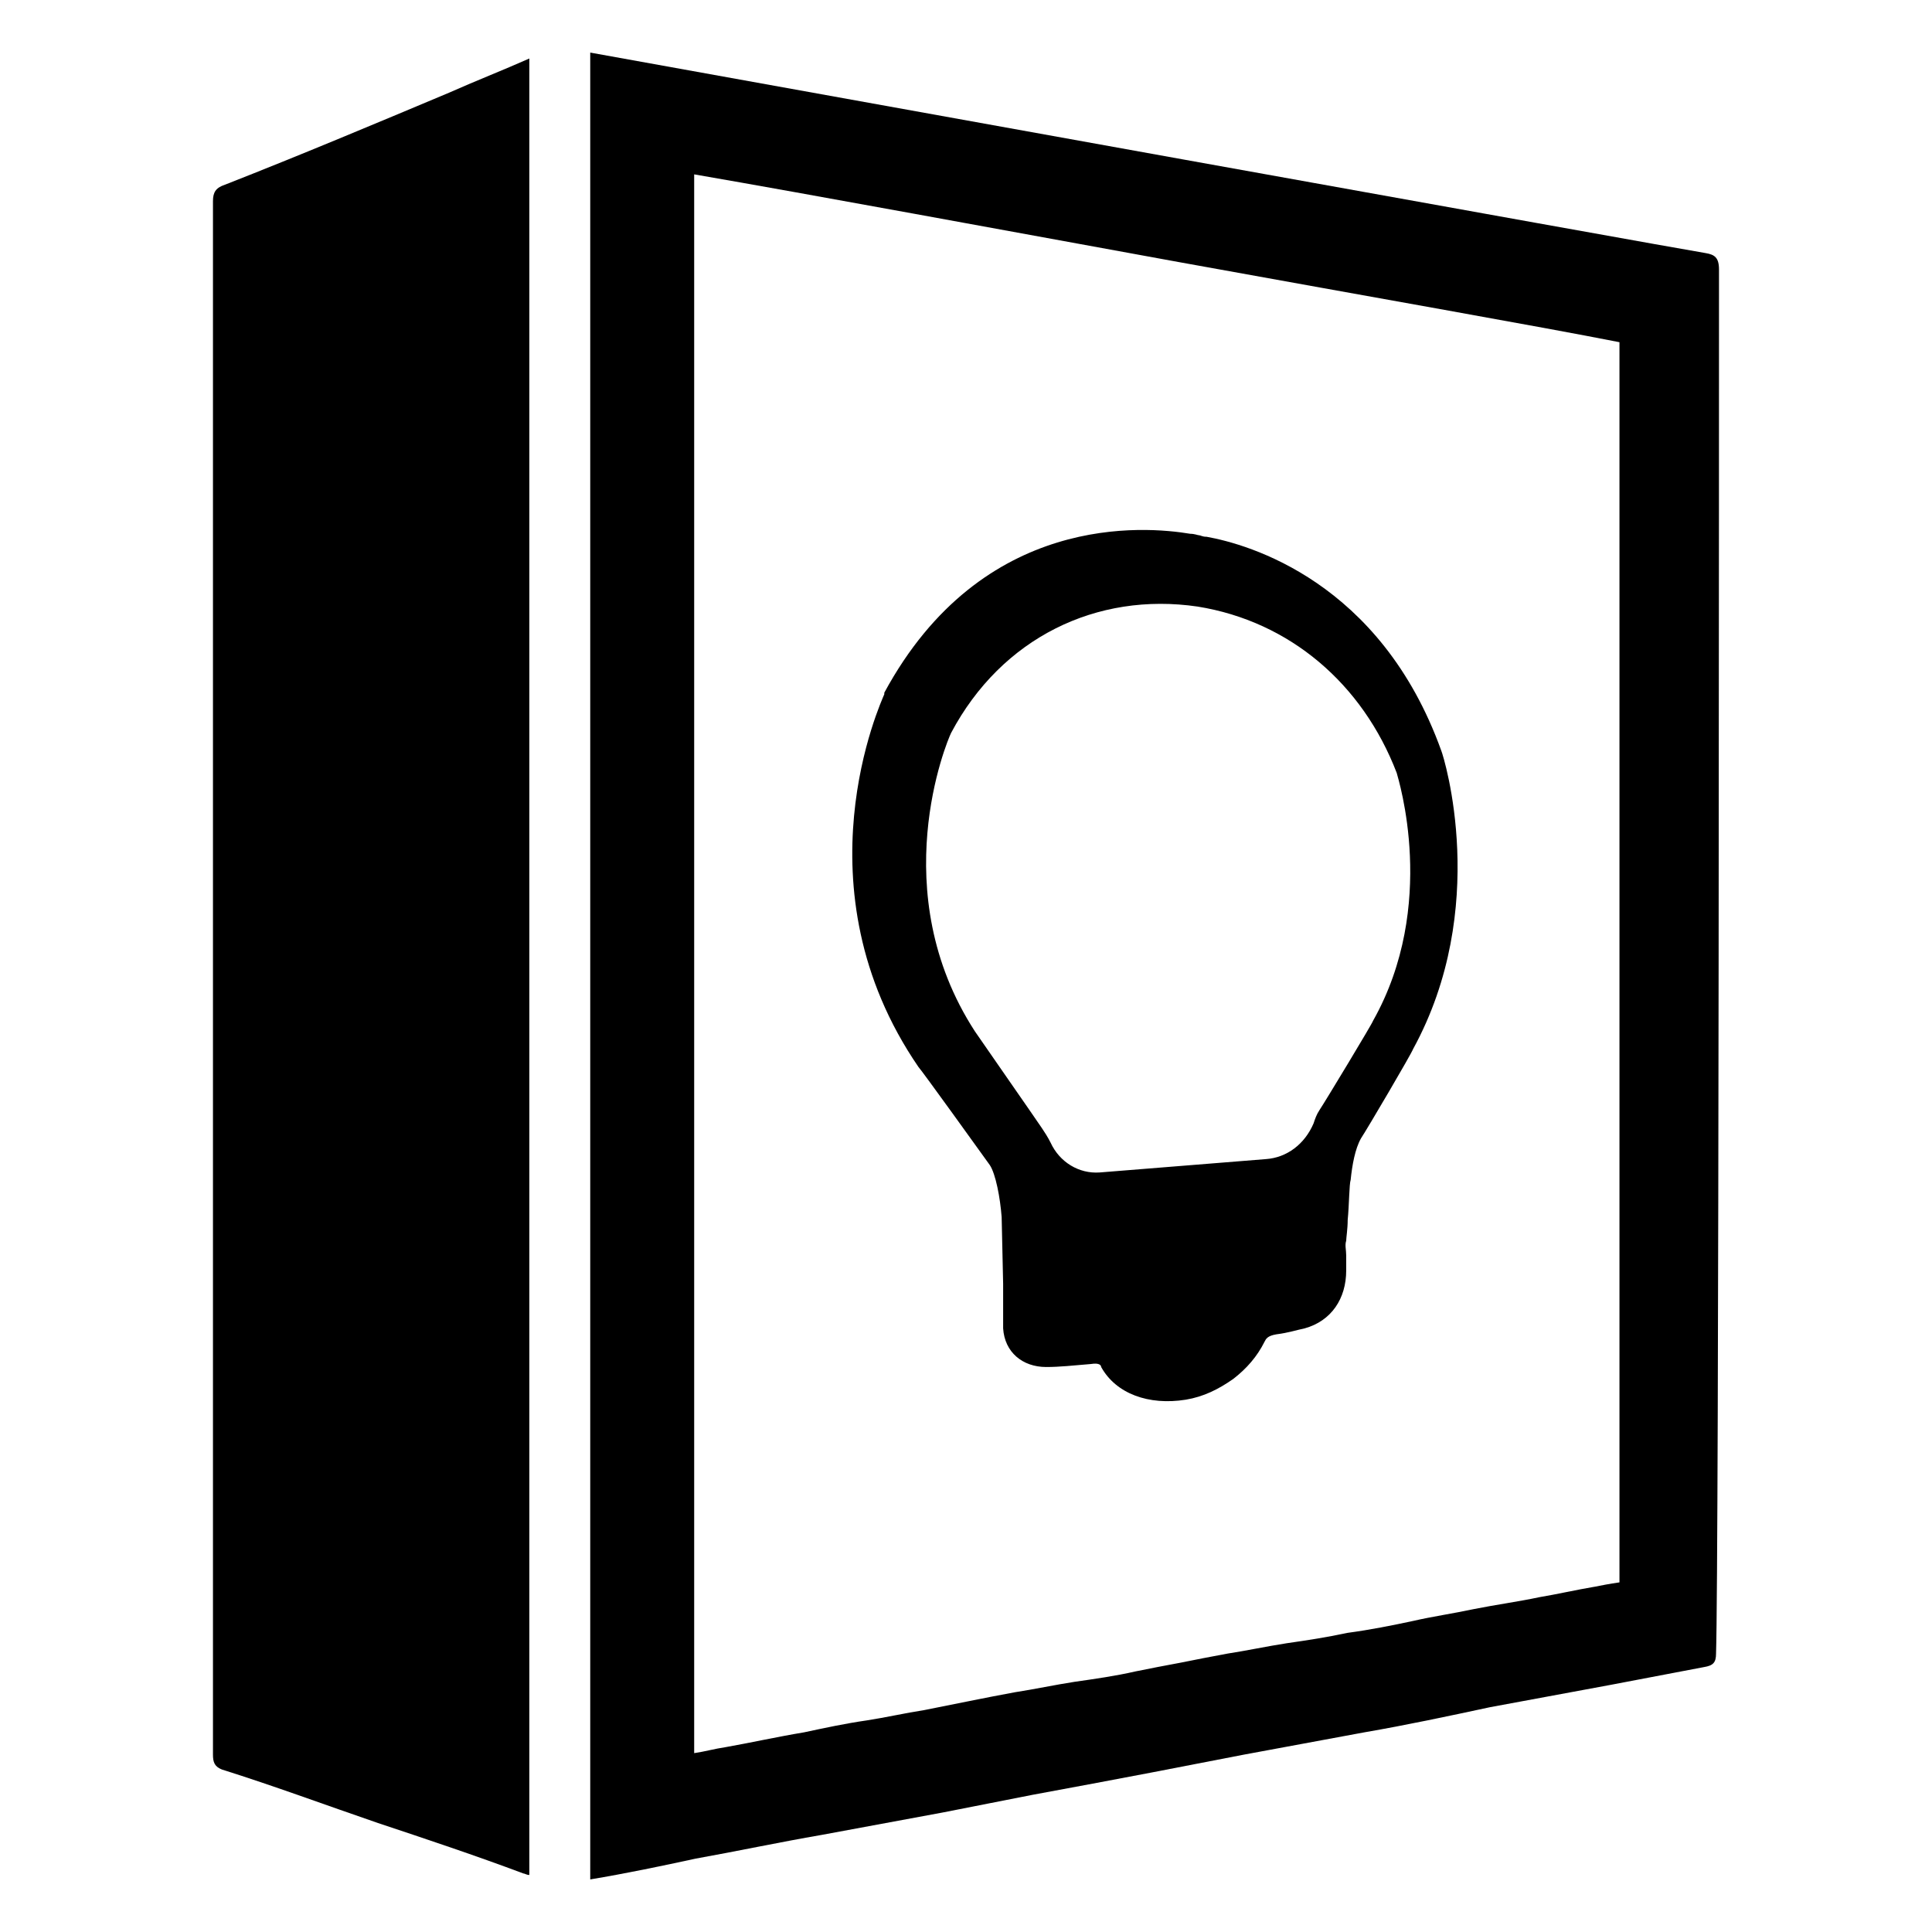
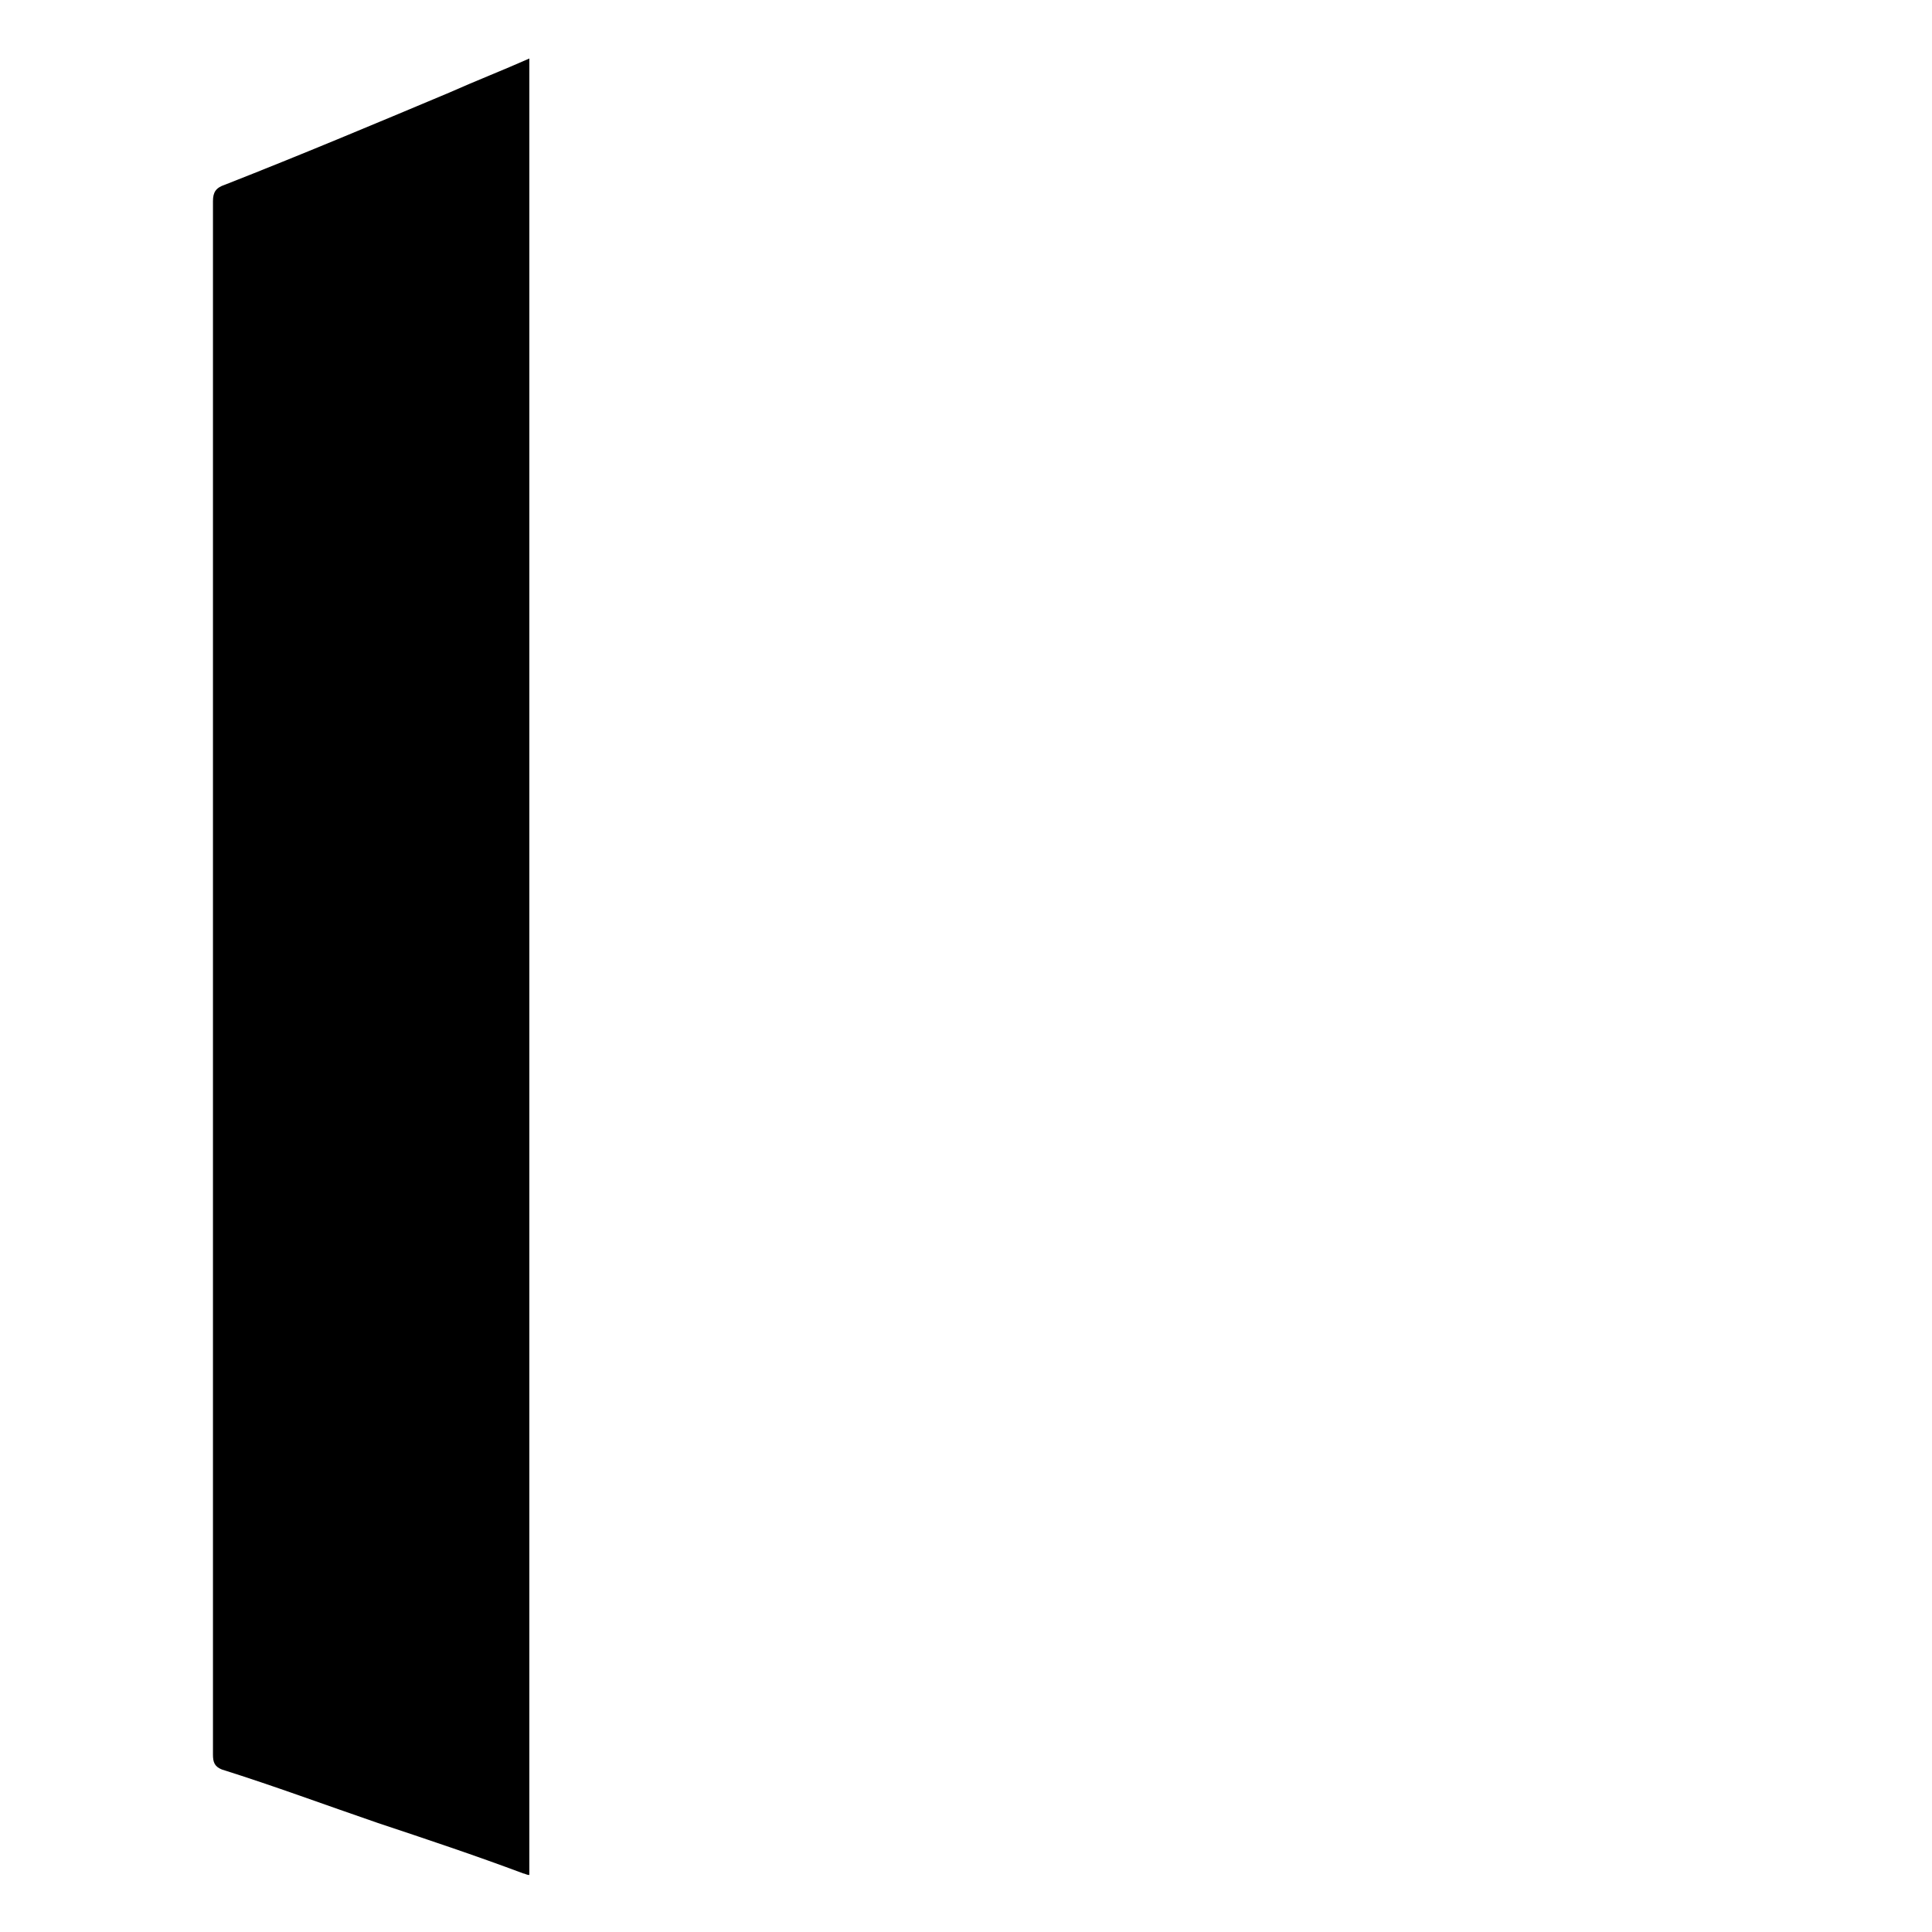
<svg xmlns="http://www.w3.org/2000/svg" fill="#000000" width="800px" height="800px" version="1.1" viewBox="144 144 512 512">
  <g>
-     <path d="m525.95 342.93c-16.137-44.871-51.168-54.711-62.188-56.68-1.18 0-1.574-0.395-1.969-0.395s-1.18-0.395-2.363-0.395c-11.809-1.969-55.105-5.902-81.082 42.117v0.395c-0.789 1.969-23.617 51.168 9.055 98.793 0.789 0.789 16.926 23.223 18.895 25.977 1.574 2.363 2.754 8.66 3.148 13.777l0.395 17.711v3.543 8.266c0.395 6.297 5.117 10.234 11.414 10.234 3.543 0 7.086-0.395 11.809-0.789 2.363-0.395 2.754 0.395 2.754 0.789 3.938 7.086 12.594 10.234 22.434 8.66 4.723-0.789 8.66-2.754 12.594-5.512 3.543-2.754 6.297-5.902 8.266-9.84 0.395-0.789 0.789-1.574 3.148-1.969 3.148-0.395 5.512-1.18 7.477-1.574 7.086-1.969 11.02-7.871 11.02-15.352v-3.938l-1.18 0.395 1.18-0.395c0-1.574-0.395-2.754 0-3.938 0-0.789 0.395-3.148 0.395-5.512 0.395-3.938 0.395-9.445 0.789-10.629 0.395-3.938 1.18-8.266 2.754-11.02 1.574-2.363 13.383-22.434 13.777-23.617 20.473-37.383 8.27-77.137 7.481-79.105zm-18.105 71.637c0 0.395-12.594 21.254-14.168 23.617-0.789 1.18-1.18 2.363-1.574 3.543-2.363 5.512-7.086 9.055-12.594 9.445l-44.086 3.543c-5.512 0.395-10.629-2.754-12.988-7.871-0.789-1.574-1.574-2.754-2.363-3.938-1.574-2.363-16.926-24.402-17.711-25.586-24.008-36.996-7.477-76.75-6.297-79.113 13.383-25.191 38.574-37.391 65.336-33.457 24.406 3.938 43.691 20.469 52.746 44.086 0.391 1.574 11.02 35.027-6.301 65.73z" />
-     <path d="m599.55 215.4c0-3.148-1.18-3.938-3.543-4.328-7.477-1.18-262.93-47.234-295.59-53.137v484.13c9.445-1.574 18.895-3.543 27.945-5.512 11.02-1.969 22.043-4.328 33.457-6.297 10.629-1.969 21.254-3.938 31.883-5.902 7.871-1.574 16.137-3.148 24.008-4.723 10.629-1.969 21.254-3.938 31.488-5.902 8.266-1.574 16.137-3.148 24.402-4.723 10.629-1.969 21.254-3.938 31.883-5.902 11.414-1.969 22.434-4.328 33.457-6.691 10.629-1.969 21.254-3.938 31.883-5.902 8.266-1.574 16.531-3.148 24.797-4.723 2.363-0.395 3.148-1.18 3.148-3.543 0.785-23.621 0.785-343.62 0.785-366.84zm-33.062 349.12c-4.723 0.789-9.84 1.969-14.562 2.754-5.512 1.18-11.414 1.969-17.32 3.148-5.512 1.18-11.02 1.969-16.137 3.148-5.512 1.18-11.414 2.363-17.32 3.148-5.512 1.18-10.629 1.969-16.137 2.754-5.117 0.789-10.629 1.969-15.742 2.754-4.328 0.789-8.266 1.574-12.203 2.363-4.328 0.789-8.266 1.574-12.203 2.363-5.117 1.18-10.629 1.969-16.137 2.754-5.117 0.789-10.629 1.969-15.742 2.754-4.328 0.789-8.266 1.574-12.203 2.363s-7.871 1.574-11.809 2.363c-5.117 0.789-10.234 1.969-15.352 2.754-5.512 0.789-11.02 1.969-16.531 3.148-7.086 1.18-14.168 2.754-20.859 3.938-2.754 0.395-5.512 1.18-8.266 1.574v-418.39c31.883 5.512 80.688 14.562 128.31 23.223 54.316 9.84 94.859 16.926 116.9 21.254v328.66c-2.75 0.395-4.719 0.785-6.688 1.18z" />
    <path d="m263.02 168.56c-19.68 8.266-39.359 16.531-59.434 24.402-2.363 0.789-3.148 1.969-3.148 4.328v411.71c0 1.969 0.395 3.148 2.363 3.938 13.777 4.328 27.551 9.445 41.328 14.168 12.988 4.328 25.977 8.66 38.574 13.383 0.395 0 0.789 0.395 1.574 0.395v-481.38c-7.086 3.148-14.172 5.906-21.258 9.055z" />
  </g>
</svg>